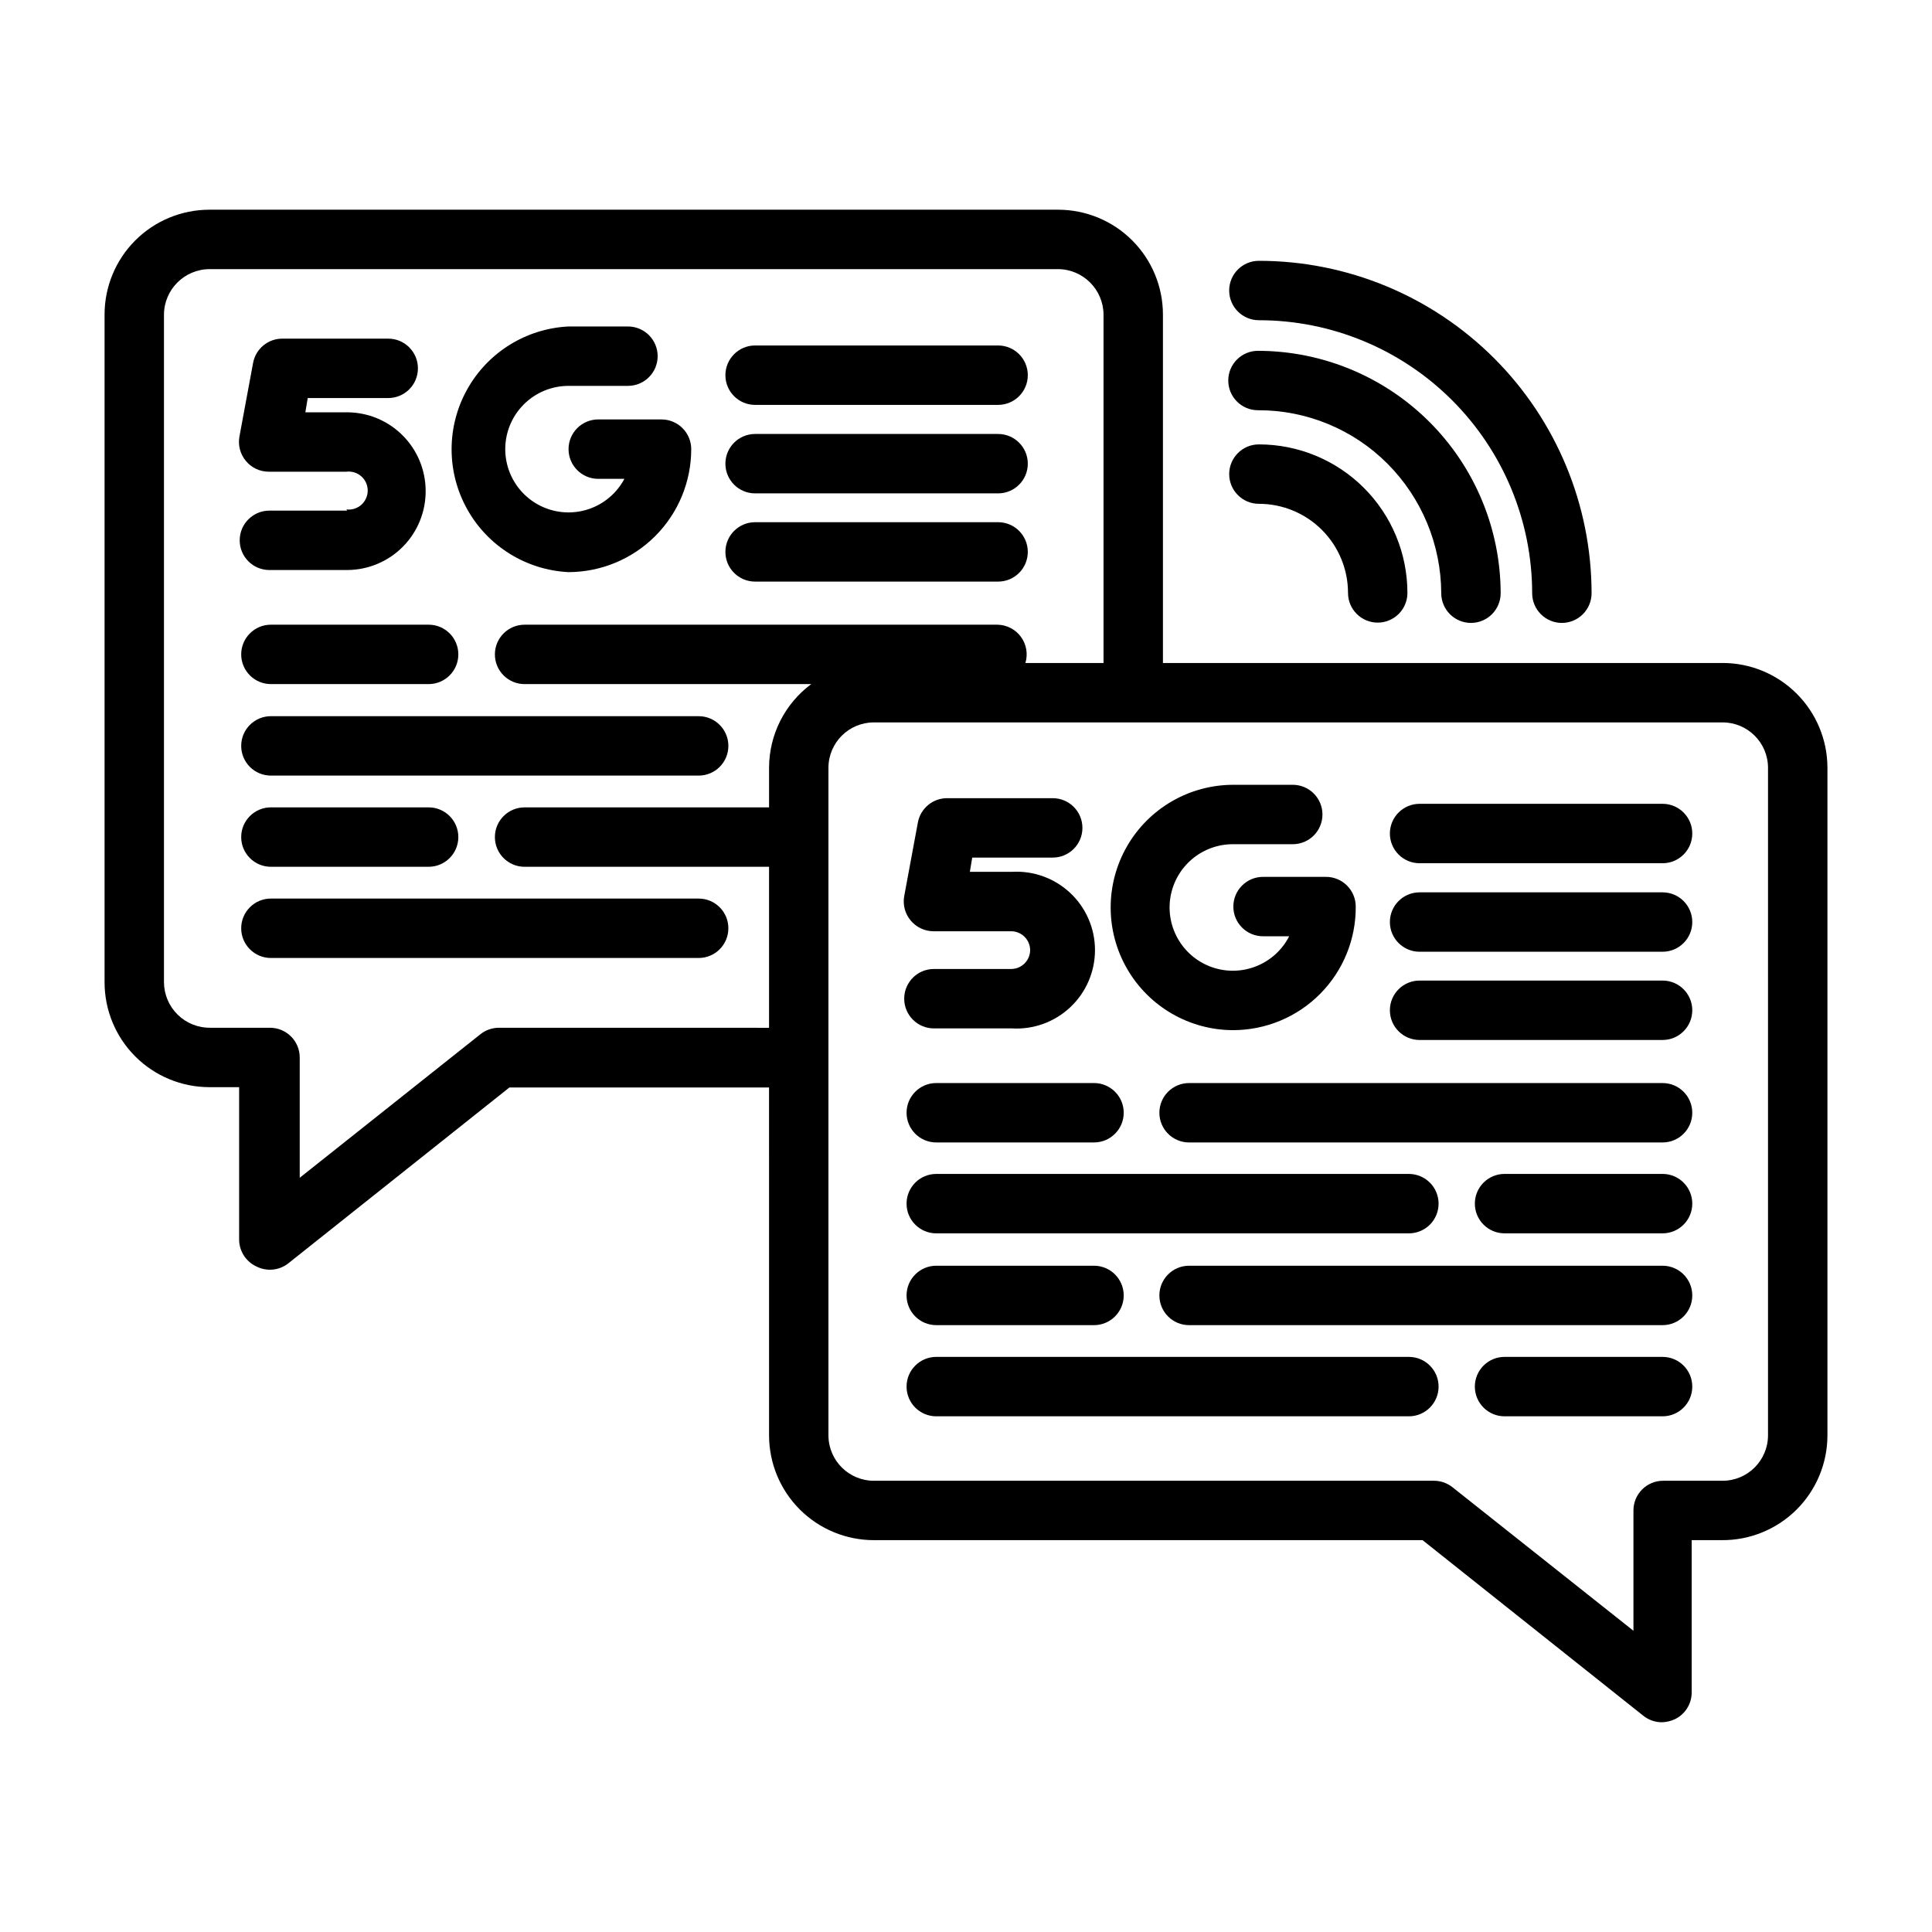
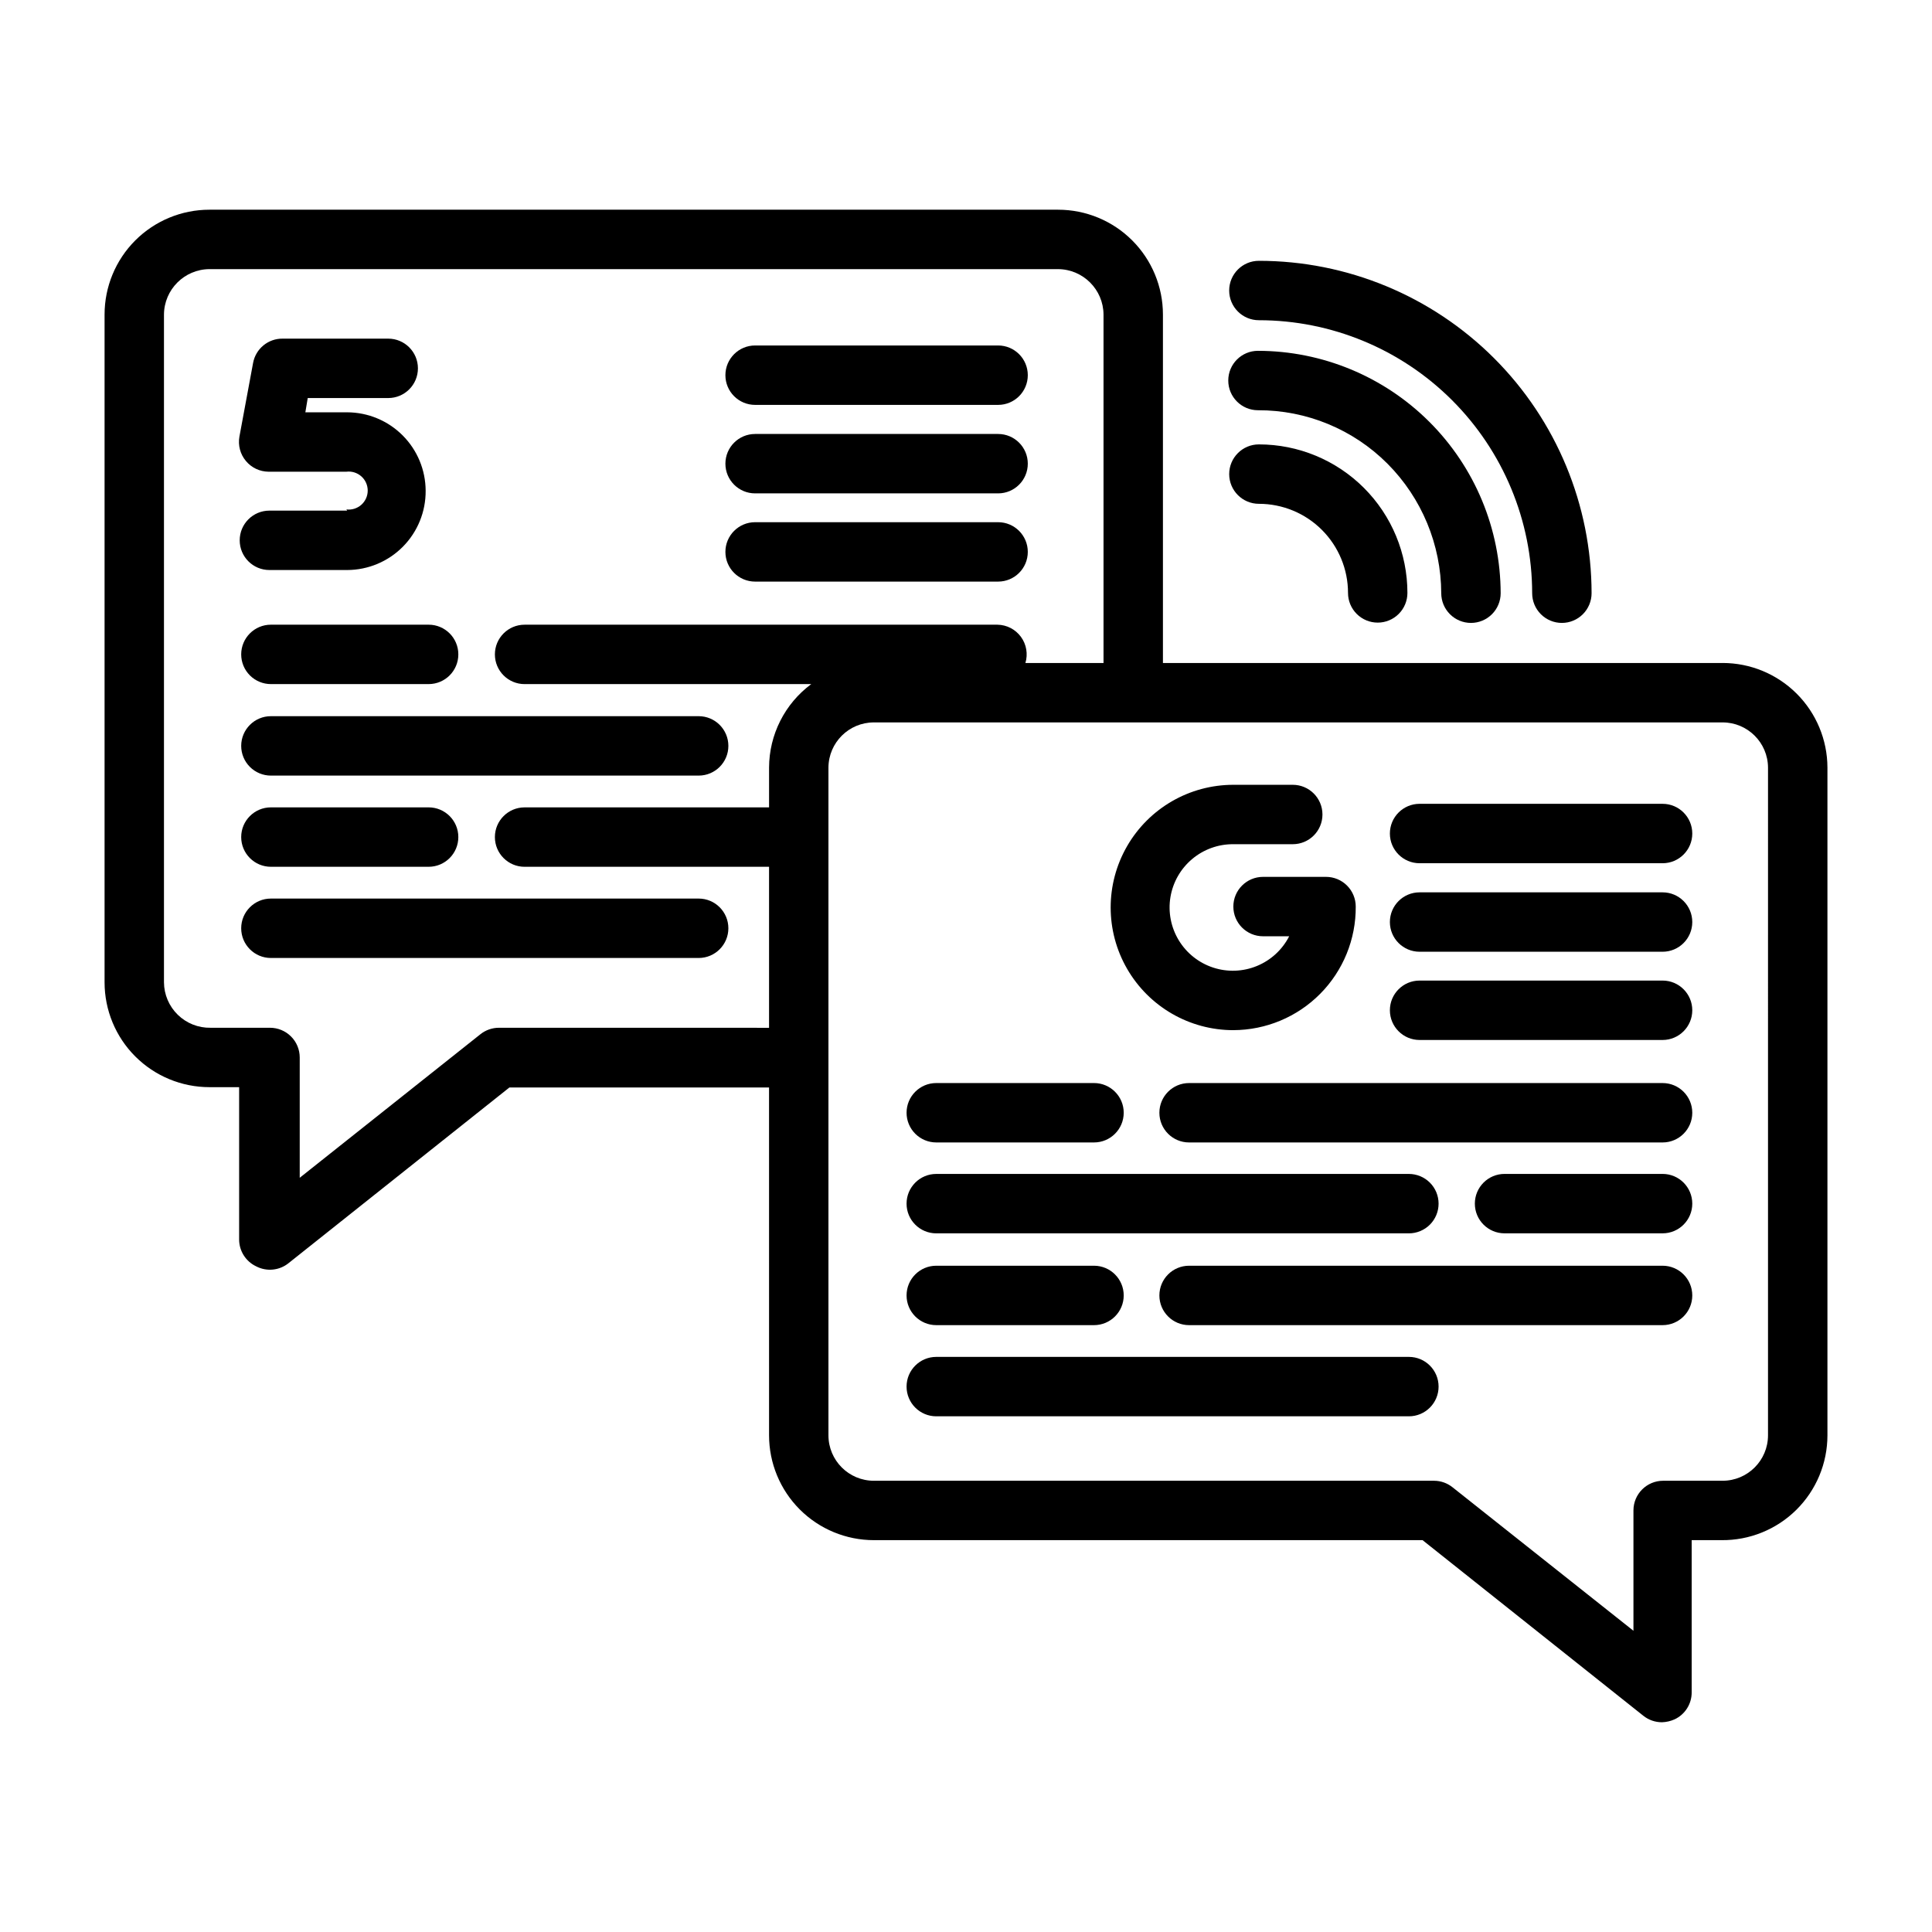
<svg xmlns="http://www.w3.org/2000/svg" fill="#000000" width="800px" height="800px" version="1.1" viewBox="144 144 512 512">
  <g>
    <path d="m600.5 319.7h-148.31v-92.34c0-7.367-2.93-14.438-8.141-19.648-5.211-5.211-12.277-8.137-19.648-8.137h-224.9c-7.371 0-14.441 2.926-19.652 8.137-5.211 5.211-8.137 12.281-8.137 19.648v176.96c0 7.371 2.926 14.438 8.137 19.648 5.211 5.211 12.281 8.141 19.652 8.141h7.871v40.383c0.008 3.027 1.754 5.781 4.484 7.086 2.801 1.477 6.211 1.137 8.66-0.867l58.488-46.523h68.801l0.004 92.18c0 7.371 2.926 14.438 8.137 19.652 5.211 5.211 12.281 8.137 19.648 8.137h145.4l58.488 46.523c1.406 1.129 3.156 1.742 4.961 1.734 1.168-0.035 2.32-0.305 3.383-0.789 2.734-1.301 4.481-4.055 4.488-7.086v-40.383h7.871c7.426 0.086 14.574-2.805 19.855-8.027 5.277-5.219 8.25-12.336 8.25-19.762v-176.96c-0.023-7.356-2.961-14.406-8.168-19.598-5.211-5.195-12.266-8.113-19.621-8.113zm-324.25 96.668c-1.801-0.008-3.555 0.605-4.961 1.734l-47.859 38.02v-31.879c0-2.09-0.828-4.094-2.305-5.566-1.477-1.477-3.481-2.309-5.566-2.309h-15.746c-3.242 0.066-6.375-1.176-8.695-3.438-2.324-2.262-3.644-5.363-3.664-8.605v-176.96c0.043-6.633 5.41-12 12.047-12.043h224.9c6.633 0.043 12 5.41 12.043 12.043v92.34h-20.703c0.715-2.363 0.281-4.926-1.172-6.918-1.453-1.996-3.758-3.195-6.227-3.234h-125.32c-4.348 0-7.871 3.523-7.871 7.871s3.523 7.871 7.871 7.871h75.965c-7.008 5.195-11.152 13.395-11.176 22.121v10.547h-64.789c-4.348 0-7.871 3.527-7.871 7.871 0 4.348 3.523 7.875 7.871 7.875h64.785v42.668zm336.29 108c0 6.652-5.391 12.047-12.043 12.047h-15.746c-4.348 0-7.871 3.523-7.871 7.871v31.883l-47.941-38.023c-1.383-1.109-3.106-1.723-4.879-1.73h-148.47c-6.648 0-12.043-5.394-12.043-12.047v-176.96c0.043-6.621 5.422-11.965 12.043-11.965h224.91c6.621 0 12 5.344 12.043 11.965z" />
    <path d="m477.62 261.77c-4.348 0-7.871 3.523-7.871 7.871 0 4.348 3.523 7.875 7.871 7.875 6.262 0 12.27 2.484 16.699 6.914 4.43 4.43 6.918 10.438 6.918 16.699 0 2.09 0.828 4.09 2.305 5.566 1.477 1.477 3.477 2.305 5.566 2.305 2.086 0 4.09-0.828 5.566-2.305 1.477-1.477 2.305-3.477 2.305-5.566 0-10.438-4.148-20.449-11.527-27.832-7.383-7.379-17.395-11.527-27.832-11.527z" />
    <path d="m533.82 309.08c2.086 0 4.09-0.832 5.566-2.309 1.477-1.477 2.305-3.477 2.305-5.566-0.043-17.035-6.832-33.363-18.887-45.402-12.055-12.039-28.391-18.812-45.43-18.832-4.348 0-7.871 3.523-7.871 7.871s3.523 7.875 7.871 7.875c12.875-0.047 25.23 5.055 34.324 14.168 9.082 9.117 14.203 21.453 14.246 34.32 0 2.09 0.832 4.09 2.309 5.566 1.477 1.477 3.477 2.309 5.566 2.309z" />
    <path d="m557.91 309.08c2.09 0 4.09-0.832 5.566-2.309 1.477-1.477 2.309-3.477 2.309-5.566-0.023-23.367-9.32-45.773-25.852-62.289-16.535-16.52-38.949-25.797-62.316-25.797-4.348 0-7.871 3.523-7.871 7.871 0 4.348 3.523 7.871 7.871 7.871 19.195 0 37.602 7.621 51.184 21.188 13.578 13.562 21.219 31.965 21.238 51.156 0 2.09 0.828 4.09 2.305 5.566 1.477 1.477 3.481 2.309 5.566 2.309z" />
-     <path d="m412.12 400.79h-20.625c-4.348 0-7.871 3.523-7.871 7.871s3.523 7.875 7.871 7.875h20.625c5.723 0.352 11.336-1.676 15.516-5.606 4.176-3.926 6.547-9.406 6.547-15.141 0-5.731-2.371-11.211-6.547-15.137-4.18-3.93-9.793-5.957-15.516-5.606h-11.098l0.629-3.777h21.332c4.348 0 7.871-3.523 7.871-7.871 0-4.348-3.523-7.871-7.871-7.871h-27.867c-3.848-0.066-7.18 2.668-7.871 6.453l-3.621 19.523c-0.41 2.301 0.223 4.668 1.73 6.453 1.48 1.777 3.672 2.816 5.984 2.836h20.625c1.336 0 2.617 0.531 3.562 1.477 0.945 0.941 1.477 2.223 1.477 3.562-0.043 2.691-2.191 4.875-4.883 4.957z" />
    <path d="m470.85 417c8.648-0.023 16.934-3.488 23.02-9.637 6.09-6.144 9.477-14.465 9.414-23.113 0-2.086-0.832-4.09-2.309-5.566-1.477-1.477-3.477-2.305-5.566-2.305h-16.688c-4.348 0-7.871 3.523-7.871 7.871s3.523 7.871 7.871 7.871h6.926c-1.82 3.562-4.852 6.352-8.551 7.871-3.695 1.523-7.816 1.672-11.613 0.422-3.801-1.25-7.027-3.816-9.098-7.234-2.074-3.418-2.859-7.465-2.211-11.41 0.648-3.945 2.684-7.527 5.742-10.105 3.059-2.578 6.934-3.977 10.934-3.945h15.742c4.348 0 7.871-3.523 7.871-7.871 0-4.348-3.523-7.871-7.871-7.871h-15.742c-11.617 0-22.348 6.195-28.156 16.254s-5.809 22.453 0 32.512 16.539 16.258 28.156 16.258z" />
    <path d="m584.6 357.02h-64.395c-4.348 0-7.871 3.527-7.871 7.875s3.523 7.871 7.871 7.871h64.395c4.348 0 7.871-3.523 7.871-7.871s-3.523-7.875-7.871-7.875z" />
    <path d="m584.6 380.48h-64.395c-4.348 0-7.871 3.523-7.871 7.871s3.523 7.871 7.871 7.871h64.395c4.348 0 7.871-3.523 7.871-7.871s-3.523-7.871-7.871-7.871z" />
    <path d="m584.6 403.86h-64.395c-4.348 0-7.871 3.523-7.871 7.871 0 4.348 3.523 7.875 7.871 7.875h64.395c4.348 0 7.871-3.527 7.871-7.875 0-4.348-3.523-7.871-7.871-7.871z" />
    <path d="m384.25 438.89c0 2.086 0.828 4.09 2.305 5.566 1.477 1.477 3.481 2.305 5.566 2.305h41.801c4.348 0 7.875-3.523 7.875-7.871 0-4.348-3.527-7.871-7.875-7.871h-41.801c-4.348 0-7.871 3.523-7.871 7.871z" />
    <path d="m584.6 431.02h-125.48c-4.348 0-7.871 3.523-7.871 7.871 0 4.348 3.523 7.871 7.871 7.871h125.48c4.348 0 7.871-3.523 7.871-7.871 0-4.348-3.523-7.871-7.871-7.871z" />
    <path d="m584.6 455.1h-41.879c-4.348 0-7.871 3.527-7.871 7.875 0 4.348 3.523 7.871 7.871 7.871h41.879c4.348 0 7.871-3.523 7.871-7.871 0-4.348-3.523-7.875-7.871-7.875z" />
    <path d="m525.24 462.98c0-2.09-0.828-4.094-2.305-5.566-1.477-1.477-3.481-2.309-5.566-2.309h-125.25c-4.348 0-7.871 3.527-7.871 7.875 0 4.348 3.523 7.871 7.871 7.871h125.25c2.086 0 4.09-0.832 5.566-2.305 1.477-1.477 2.305-3.481 2.305-5.566z" />
    <path d="m392.12 479.43c-4.348 0-7.871 3.527-7.871 7.875 0 4.348 3.523 7.871 7.871 7.871h41.801c4.348 0 7.875-3.523 7.875-7.871 0-4.348-3.527-7.875-7.875-7.875z" />
    <path d="m584.6 479.43h-125.48c-4.348 0-7.871 3.527-7.871 7.875 0 4.348 3.523 7.871 7.871 7.871h125.48c4.348 0 7.871-3.523 7.871-7.871 0-4.348-3.523-7.875-7.871-7.875z" />
-     <path d="m584.6 503.59h-41.879c-4.348 0-7.871 3.523-7.871 7.871s3.523 7.875 7.871 7.875h41.879c4.348 0 7.871-3.527 7.871-7.875s-3.523-7.871-7.871-7.871z" />
    <path d="m517.37 503.59h-125.25c-4.348 0-7.871 3.523-7.871 7.871s3.523 7.875 7.871 7.875h125.25c4.348 0 7.871-3.527 7.871-7.875s-3.523-7.871-7.871-7.871z" />
    <path d="m236.02 279.32h-20.625c-4.348 0-7.871 3.523-7.871 7.871s3.523 7.871 7.871 7.871h20.625c5.547-0.02 10.855-2.246 14.758-6.191 3.898-3.945 6.066-9.277 6.023-14.824-0.02-5.508-2.215-10.781-6.109-14.672-3.891-3.894-9.164-6.09-14.672-6.109h-11.098l0.629-3.777h21.332v-0.004c4.348 0 7.871-3.523 7.871-7.871 0-4.348-3.523-7.871-7.871-7.871h-27.945c-3.848-0.062-7.18 2.668-7.871 6.453l-3.621 19.523c-0.41 2.301 0.223 4.668 1.73 6.457 1.48 1.777 3.668 2.812 5.984 2.832h20.625c1.434-0.18 2.875 0.266 3.961 1.223 1.082 0.953 1.703 2.332 1.703 3.777 0 1.445-0.621 2.82-1.703 3.777-1.086 0.957-2.527 1.402-3.961 1.219z" />
-     <path d="m294.67 295.62c8.629-0.023 16.898-3.465 22.992-9.574s9.52-14.387 9.52-23.02c0-2.086-0.832-4.09-2.309-5.566-1.477-1.473-3.477-2.305-5.566-2.305h-16.766c-4.348 0-7.871 3.523-7.871 7.871 0 4.348 3.523 7.875 7.871 7.875h6.926c-1.863 3.508-4.918 6.242-8.613 7.711-3.695 1.465-7.793 1.574-11.559 0.301-3.766-1.273-6.957-3.844-9.004-7.25-2.047-3.41-2.816-7.434-2.172-11.359 0.645-3.922 2.664-7.488 5.695-10.059 3.031-2.574 6.879-3.984 10.855-3.984h15.742c4.348 0 7.871-3.523 7.871-7.871 0-4.348-3.523-7.871-7.871-7.871h-15.742c-11.25 0.551-21.418 6.875-26.887 16.719-5.473 9.844-5.473 21.816 0 31.66 5.469 9.844 15.637 16.168 26.887 16.723z" />
    <path d="m344.11 251.3h64.395c4.348 0 7.871-3.523 7.871-7.871 0-4.348-3.523-7.875-7.871-7.875h-64.395c-4.348 0-7.871 3.527-7.871 7.875 0 4.348 3.523 7.871 7.871 7.871z" />
    <path d="m344.11 274.75h64.395c4.348 0 7.871-3.523 7.871-7.871 0-4.348-3.523-7.871-7.871-7.871h-64.395c-4.348 0-7.871 3.523-7.871 7.871 0 4.348 3.523 7.871 7.871 7.871z" />
    <path d="m344.11 298.13h64.395c4.348 0 7.871-3.523 7.871-7.871 0-4.348-3.523-7.871-7.871-7.871h-64.395c-4.348 0-7.871 3.523-7.871 7.871 0 4.348 3.523 7.871 7.871 7.871z" />
    <path d="m207.92 317.42c0 2.086 0.828 4.09 2.305 5.566 1.477 1.477 3.481 2.305 5.566 2.305h41.801c4.348 0 7.871-3.523 7.871-7.871s-3.523-7.871-7.871-7.871h-41.801c-4.348 0-7.871 3.523-7.871 7.871z" />
    <path d="m207.92 341.67c0 2.086 0.828 4.09 2.305 5.566 1.477 1.477 3.481 2.305 5.566 2.305h113.36c4.348 0 7.875-3.523 7.875-7.871 0-4.348-3.527-7.875-7.875-7.875h-113.36c-4.348 0-7.871 3.527-7.871 7.875z" />
    <path d="m215.79 357.96c-4.348 0-7.871 3.527-7.871 7.871 0 4.348 3.523 7.875 7.871 7.875h41.801c4.348 0 7.871-3.527 7.871-7.875 0-4.344-3.523-7.871-7.871-7.871z" />
    <path d="m329.15 382.13h-113.36c-4.348 0-7.871 3.523-7.871 7.871s3.523 7.875 7.871 7.875h113.36c4.348 0 7.875-3.527 7.875-7.875s-3.527-7.871-7.875-7.871z" />
  </g>
</svg>